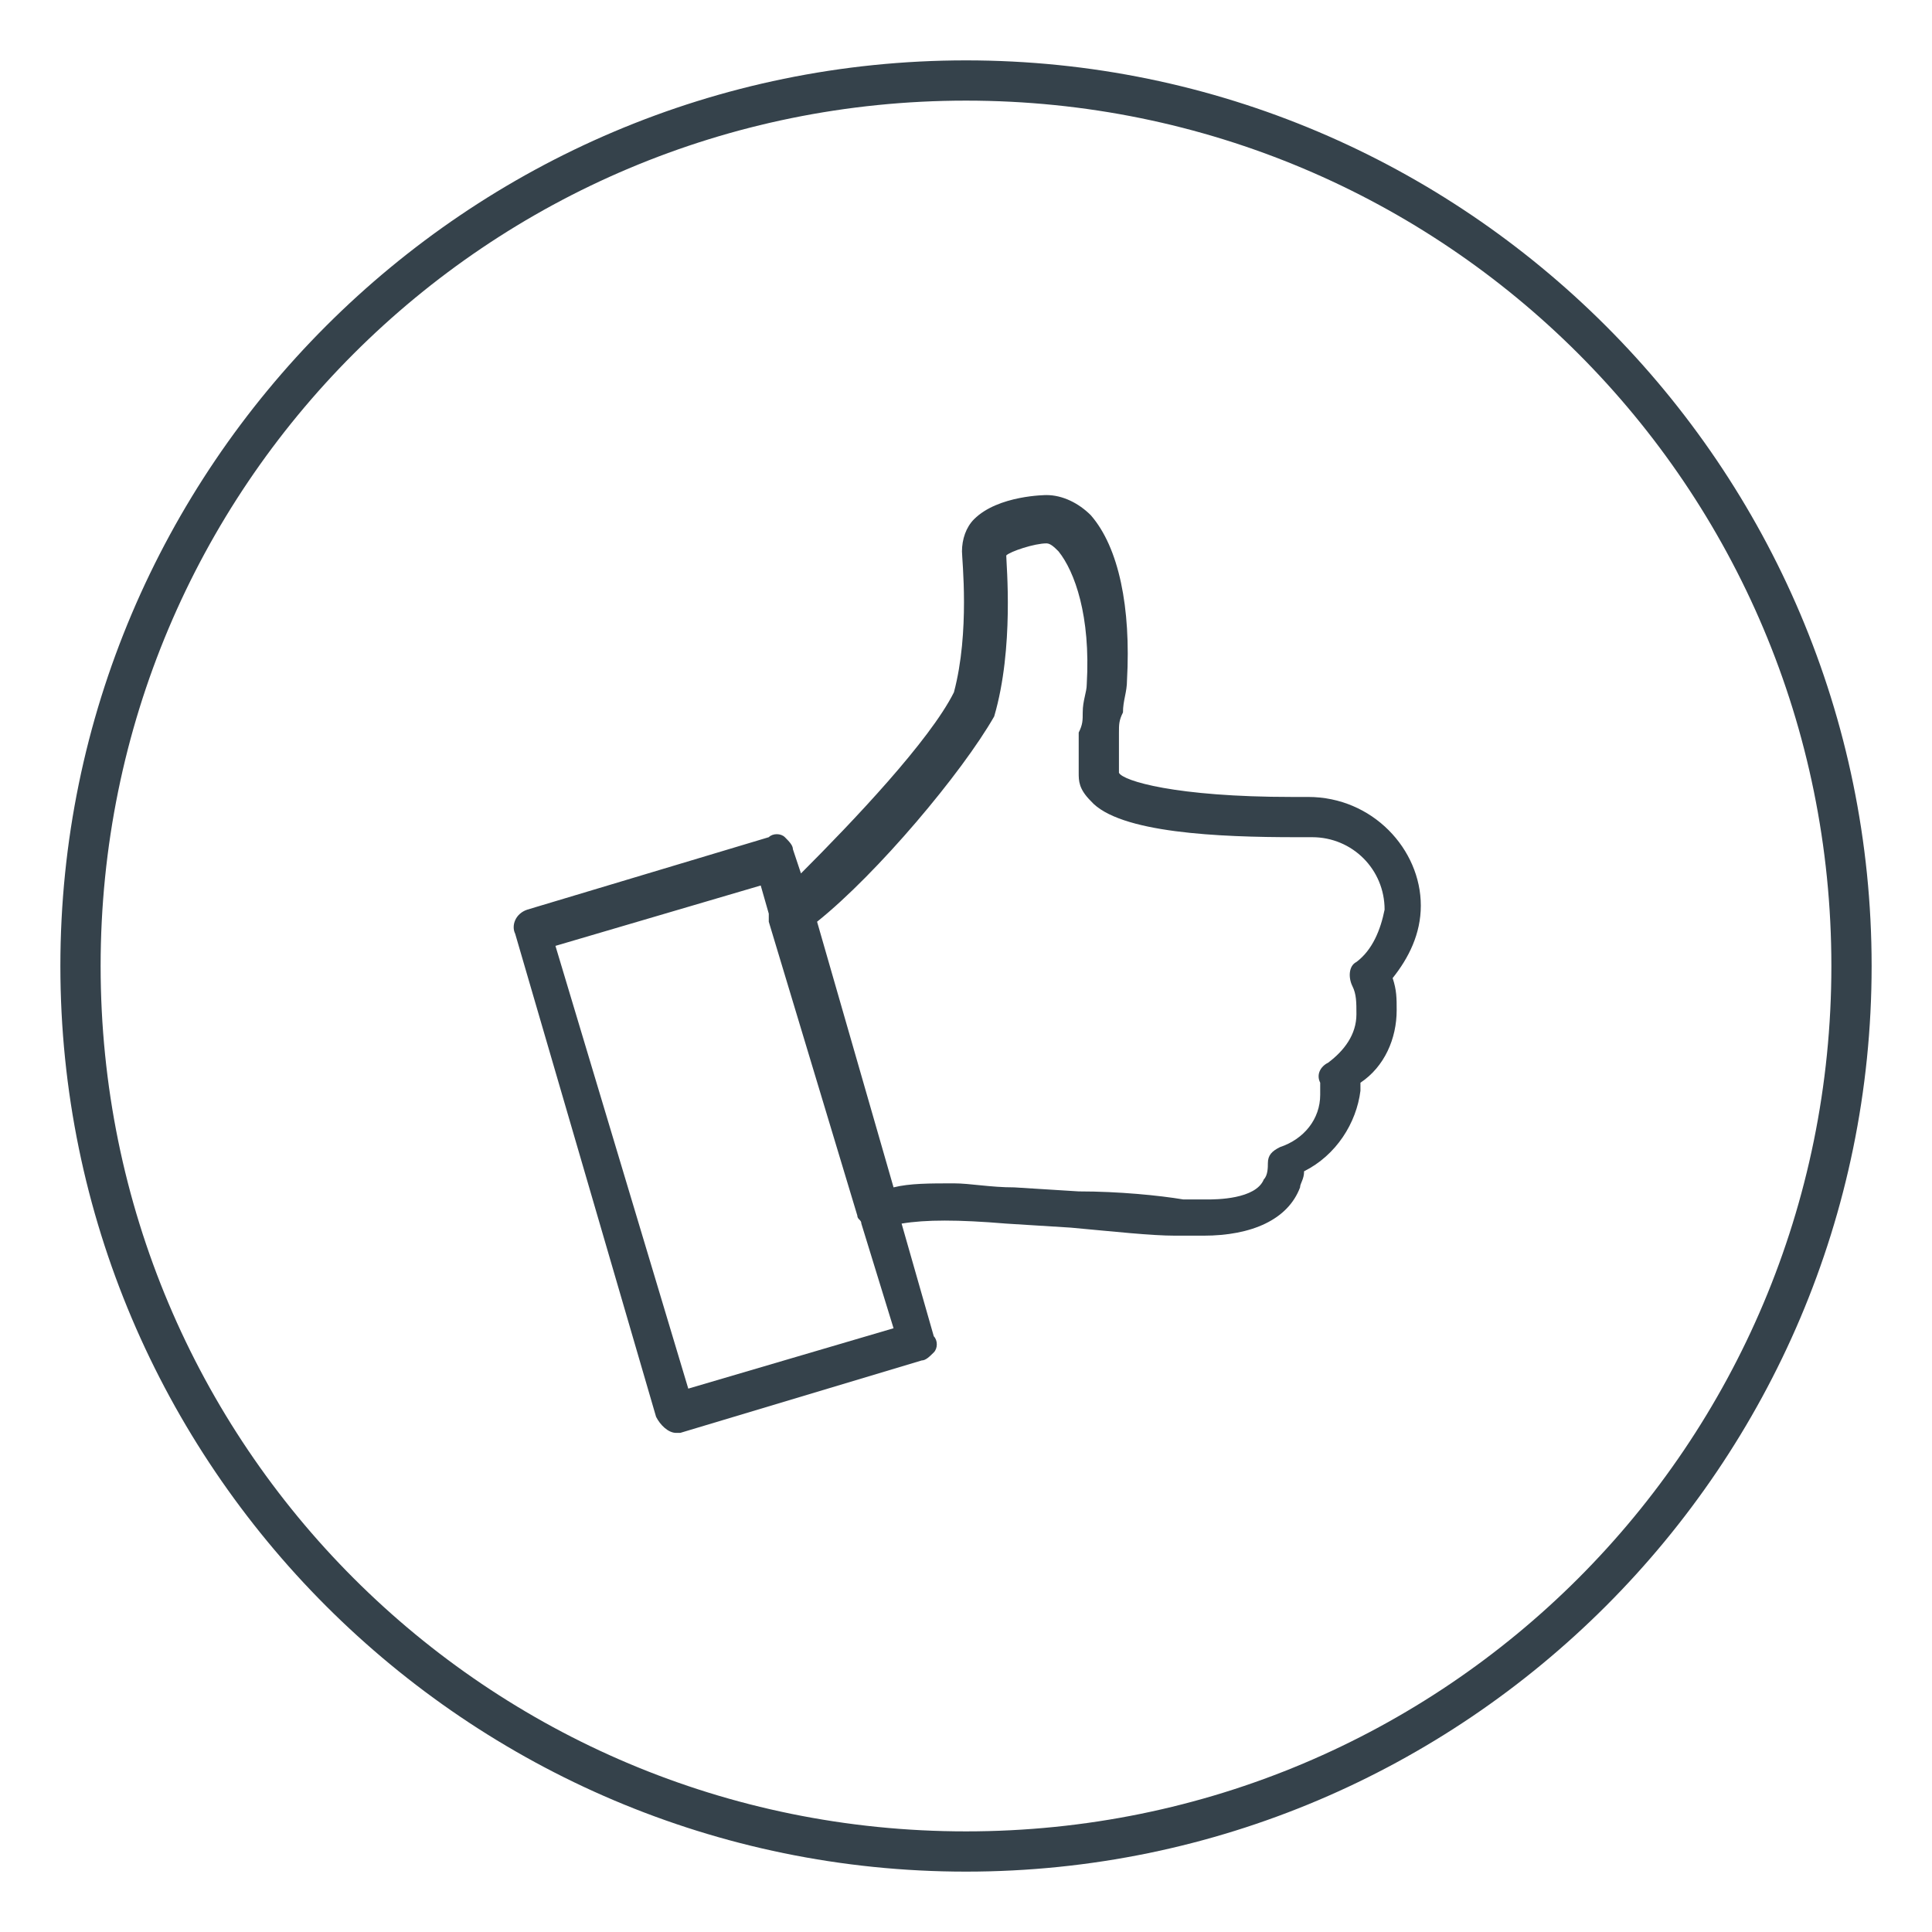
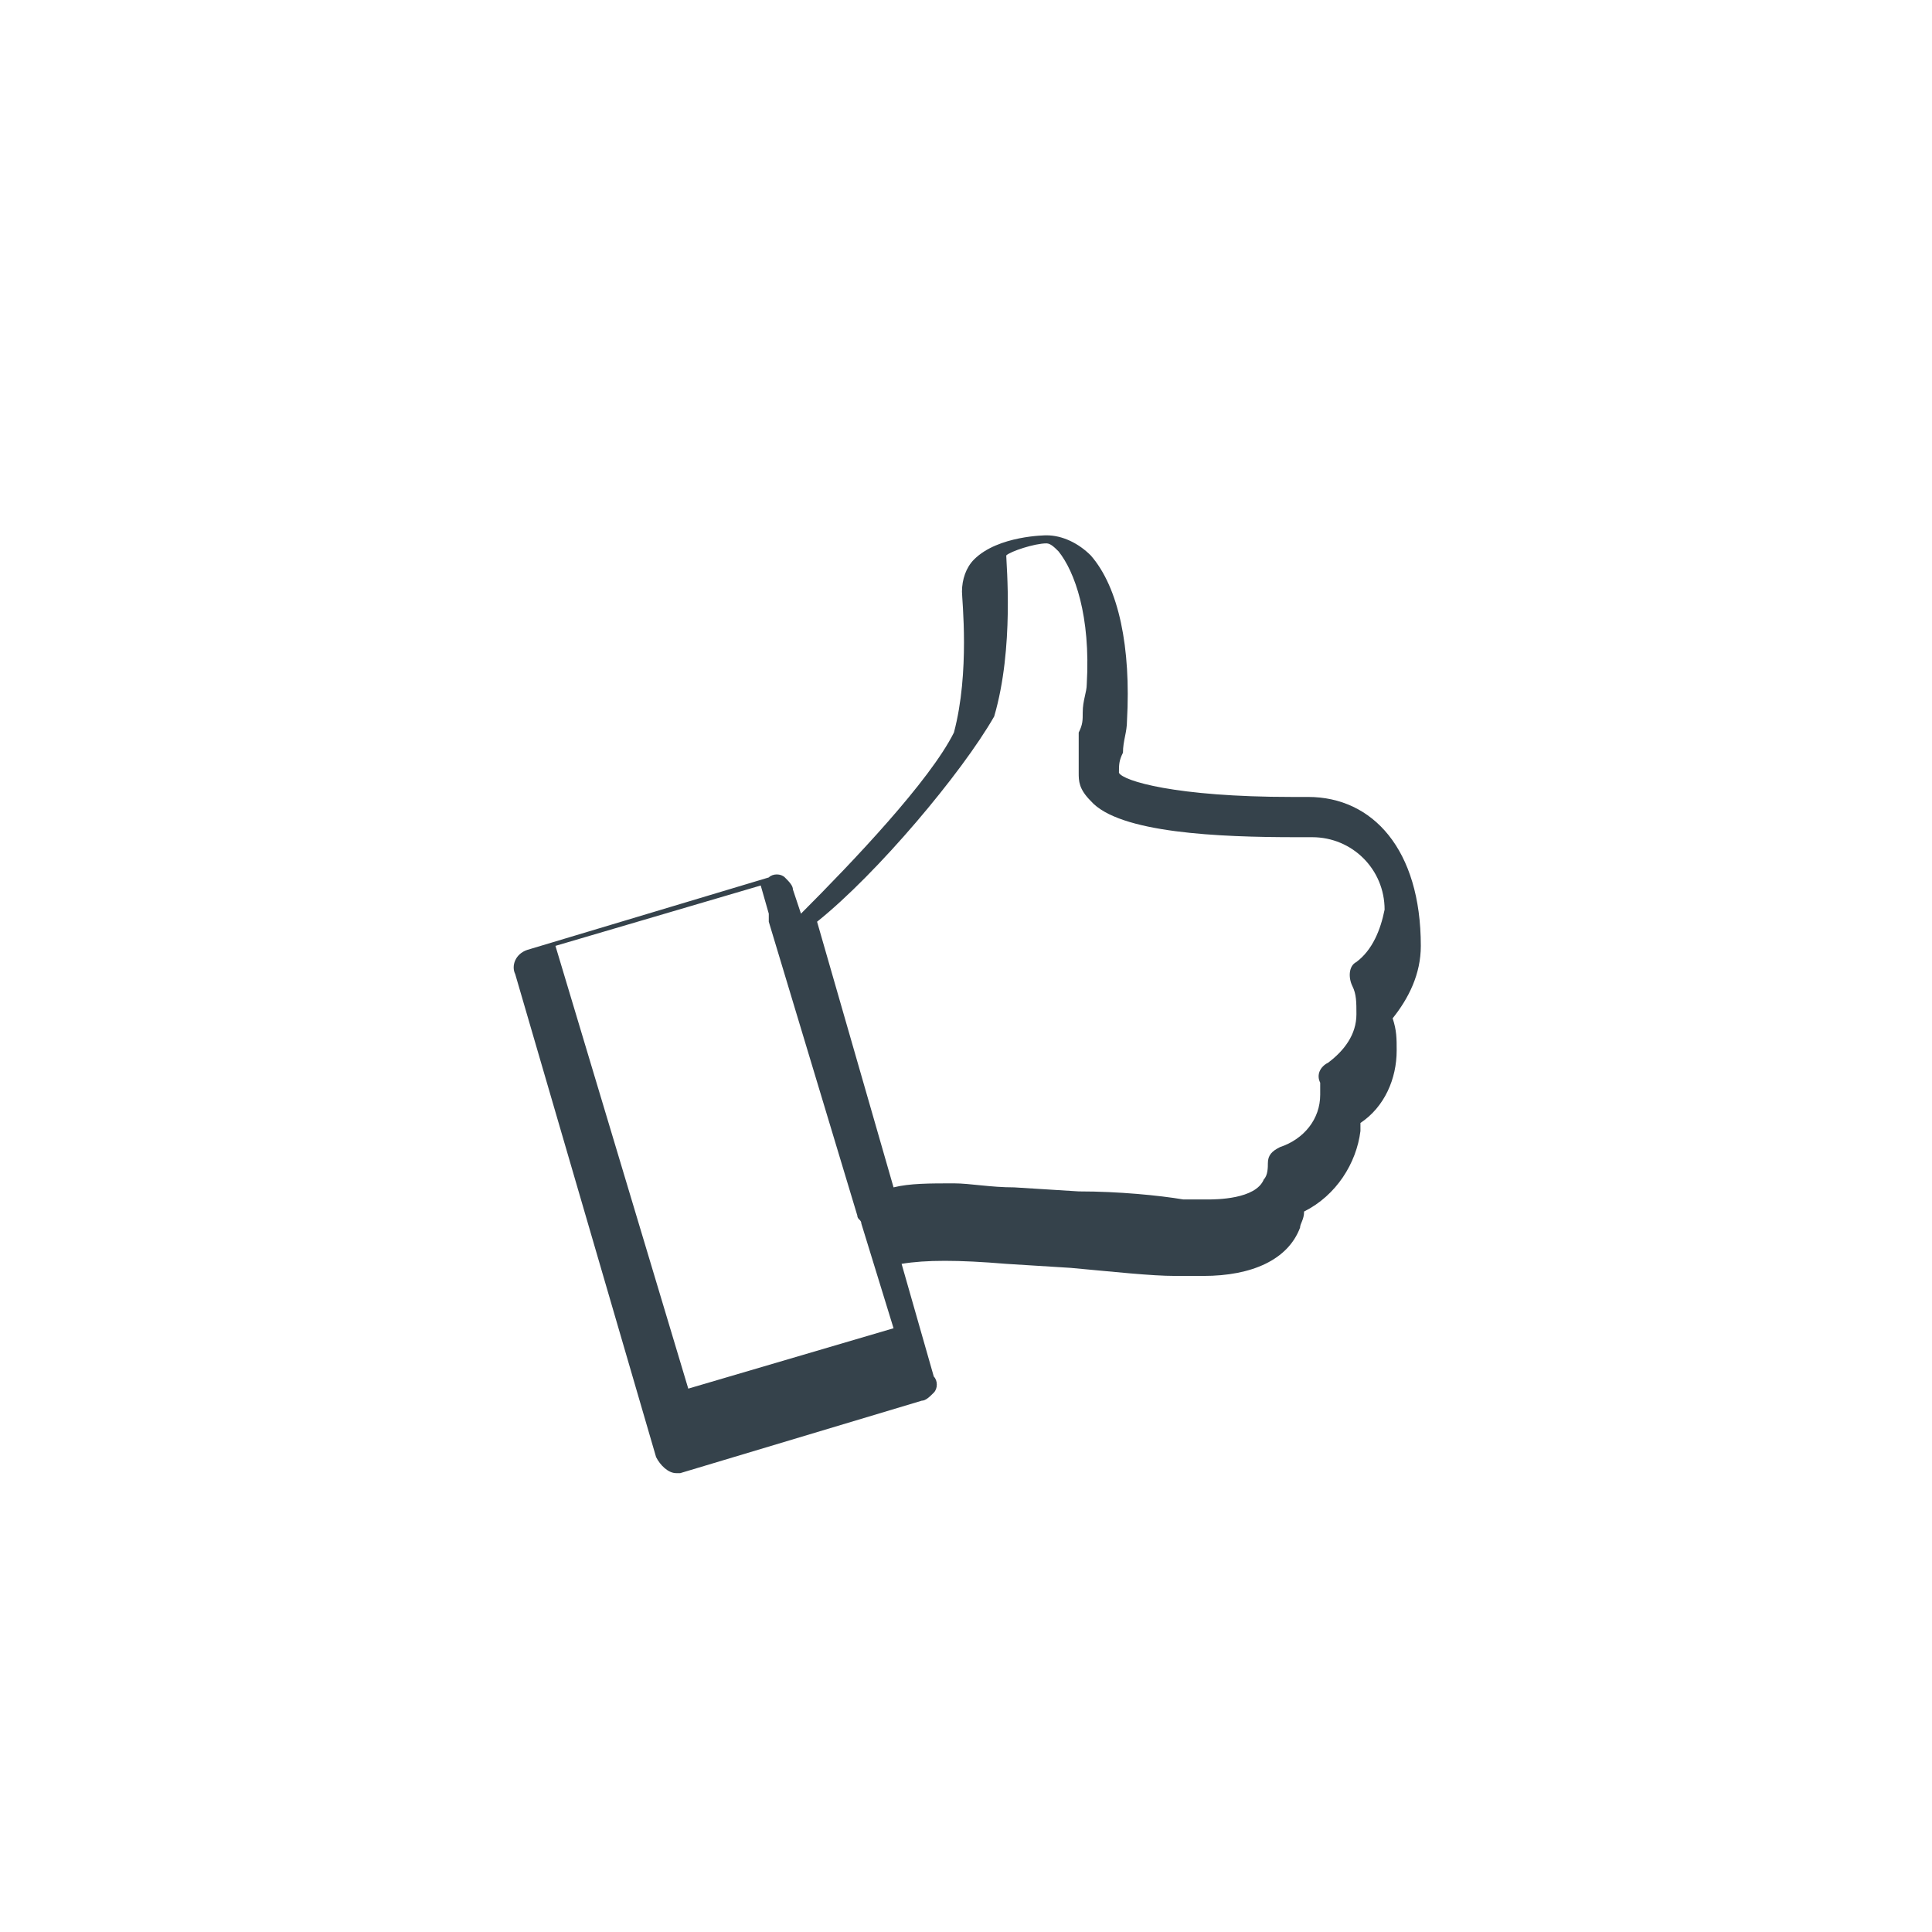
<svg xmlns="http://www.w3.org/2000/svg" version="1.0" id="Ebene_2_00000174599019110418086920000000931533855010898355_" x="0px" y="0px" viewBox="0 0 48 48" enable-background="new 0 0 48 48" xml:space="preserve">
  <g>
-     <path fill="#35424B" d="M24,1.5C11.6,1.5,1.5,11.6,1.5,24c0,12.4,10.1,22.5,22.5,22.5c12.4,0,22.5-10.1,22.5-22.5   C46.5,11.6,36.4,1.5,24,1.5z M24,45.5C12.1,45.5,2.5,35.9,2.5,24C2.5,12.1,12.1,2.5,24,2.5S45.5,12.1,45.5,24   C45.5,35.9,35.9,45.5,24,45.5z" />
-     <path fill="#35424B" d="M32.5,19.8l-0.4,0c-2.9,0-4.2-0.4-4.3-0.6c0-0.3,0-0.6,0-1c0-0.2,0-0.3,0.1-0.5c0-0.3,0.1-0.5,0.1-0.8   c0.1-1.8-0.2-3.3-0.9-4.1c-0.3-0.3-0.7-0.5-1.1-0.5c0,0-1.2,0-1.8,0.6c-0.2,0.2-0.3,0.5-0.3,0.8c0,0.2,0.2,2-0.2,3.5   c-0.6,1.2-2.5,3.2-3.8,4.5l-0.2-0.6c0-0.1-0.1-0.2-0.2-0.3c-0.1-0.1-0.3-0.1-0.4,0l-6,1.8c-0.3,0.1-0.4,0.4-0.3,0.6l3.5,12   c0.1,0.2,0.3,0.4,0.5,0.4c0,0,0.1,0,0.1,0l6-1.8c0.1,0,0.2-0.1,0.3-0.2c0.1-0.1,0.1-0.3,0-0.4l-0.8-2.8c0.6-0.1,1.4-0.1,2.6,0   l1.6,0.1c1.1,0.1,2,0.2,2.6,0.2c0.2,0,0.5,0,0.7,0c1.2,0,2.1-0.4,2.4-1.2c0-0.1,0.1-0.2,0.1-0.4c0.8-0.4,1.3-1.2,1.4-2   c0-0.1,0-0.2,0-0.2c0.6-0.4,0.9-1.1,0.9-1.8c0-0.3,0-0.5-0.1-0.8c0.4-0.5,0.7-1.1,0.7-1.8C35.3,21.1,34.1,19.8,32.5,19.8z    M17.1,34.5l-3.3-11l5.1-1.5l0.2,0.7c0,0.1,0,0.1,0,0.2l2.2,7.3c0,0.1,0.1,0.1,0.1,0.2l0.8,2.6L17.1,34.5z M33.7,23.9   c-0.2,0.1-0.2,0.4-0.1,0.6c0.1,0.2,0.1,0.4,0.1,0.7c0,0.5-0.3,0.9-0.7,1.2c-0.2,0.1-0.3,0.3-0.2,0.5c0,0.1,0,0.2,0,0.3   c0,0.6-0.4,1.1-1,1.3c-0.2,0.1-0.3,0.2-0.3,0.4c0,0.1,0,0.3-0.1,0.4c-0.2,0.5-1.2,0.5-1.4,0.5c-0.2,0-0.4,0-0.6,0   c-0.6-0.1-1.6-0.2-2.6-0.2l-1.6-0.1c-0.6,0-1.1-0.1-1.5-0.1c-0.6,0-1.1,0-1.5,0.1l-1.9-6.6c1.5-1.2,3.6-3.7,4.4-5.1   c0.5-1.7,0.3-3.8,0.3-4c0.1-0.1,0.7-0.3,1-0.3c0.1,0,0.2,0.1,0.3,0.2c0.4,0.5,0.8,1.6,0.7,3.3c0,0.2-0.1,0.4-0.1,0.7   c0,0.2,0,0.3-0.1,0.5c0,0.4,0,0.7,0,1c0,0.2,0,0.4,0.3,0.7c0.7,0.8,3.2,0.9,5.1,0.9c0.3,0,0.4,0,0.4,0c1,0,1.8,0.8,1.8,1.8   C34.3,23.1,34.1,23.6,33.7,23.9z" />
+     <path fill="#35424B" d="M32.5,19.8l-0.4,0c-2.9,0-4.2-0.4-4.3-0.6c0-0.2,0-0.3,0.1-0.5c0-0.3,0.1-0.5,0.1-0.8   c0.1-1.8-0.2-3.3-0.9-4.1c-0.3-0.3-0.7-0.5-1.1-0.5c0,0-1.2,0-1.8,0.6c-0.2,0.2-0.3,0.5-0.3,0.8c0,0.2,0.2,2-0.2,3.5   c-0.6,1.2-2.5,3.2-3.8,4.5l-0.2-0.6c0-0.1-0.1-0.2-0.2-0.3c-0.1-0.1-0.3-0.1-0.4,0l-6,1.8c-0.3,0.1-0.4,0.4-0.3,0.6l3.5,12   c0.1,0.2,0.3,0.4,0.5,0.4c0,0,0.1,0,0.1,0l6-1.8c0.1,0,0.2-0.1,0.3-0.2c0.1-0.1,0.1-0.3,0-0.4l-0.8-2.8c0.6-0.1,1.4-0.1,2.6,0   l1.6,0.1c1.1,0.1,2,0.2,2.6,0.2c0.2,0,0.5,0,0.7,0c1.2,0,2.1-0.4,2.4-1.2c0-0.1,0.1-0.2,0.1-0.4c0.8-0.4,1.3-1.2,1.4-2   c0-0.1,0-0.2,0-0.2c0.6-0.4,0.9-1.1,0.9-1.8c0-0.3,0-0.5-0.1-0.8c0.4-0.5,0.7-1.1,0.7-1.8C35.3,21.1,34.1,19.8,32.5,19.8z    M17.1,34.5l-3.3-11l5.1-1.5l0.2,0.7c0,0.1,0,0.1,0,0.2l2.2,7.3c0,0.1,0.1,0.1,0.1,0.2l0.8,2.6L17.1,34.5z M33.7,23.9   c-0.2,0.1-0.2,0.4-0.1,0.6c0.1,0.2,0.1,0.4,0.1,0.7c0,0.5-0.3,0.9-0.7,1.2c-0.2,0.1-0.3,0.3-0.2,0.5c0,0.1,0,0.2,0,0.3   c0,0.6-0.4,1.1-1,1.3c-0.2,0.1-0.3,0.2-0.3,0.4c0,0.1,0,0.3-0.1,0.4c-0.2,0.5-1.2,0.5-1.4,0.5c-0.2,0-0.4,0-0.6,0   c-0.6-0.1-1.6-0.2-2.6-0.2l-1.6-0.1c-0.6,0-1.1-0.1-1.5-0.1c-0.6,0-1.1,0-1.5,0.1l-1.9-6.6c1.5-1.2,3.6-3.7,4.4-5.1   c0.5-1.7,0.3-3.8,0.3-4c0.1-0.1,0.7-0.3,1-0.3c0.1,0,0.2,0.1,0.3,0.2c0.4,0.5,0.8,1.6,0.7,3.3c0,0.2-0.1,0.4-0.1,0.7   c0,0.2,0,0.3-0.1,0.5c0,0.4,0,0.7,0,1c0,0.2,0,0.4,0.3,0.7c0.7,0.8,3.2,0.9,5.1,0.9c0.3,0,0.4,0,0.4,0c1,0,1.8,0.8,1.8,1.8   C34.3,23.1,34.1,23.6,33.7,23.9z" />
  </g>
</svg>